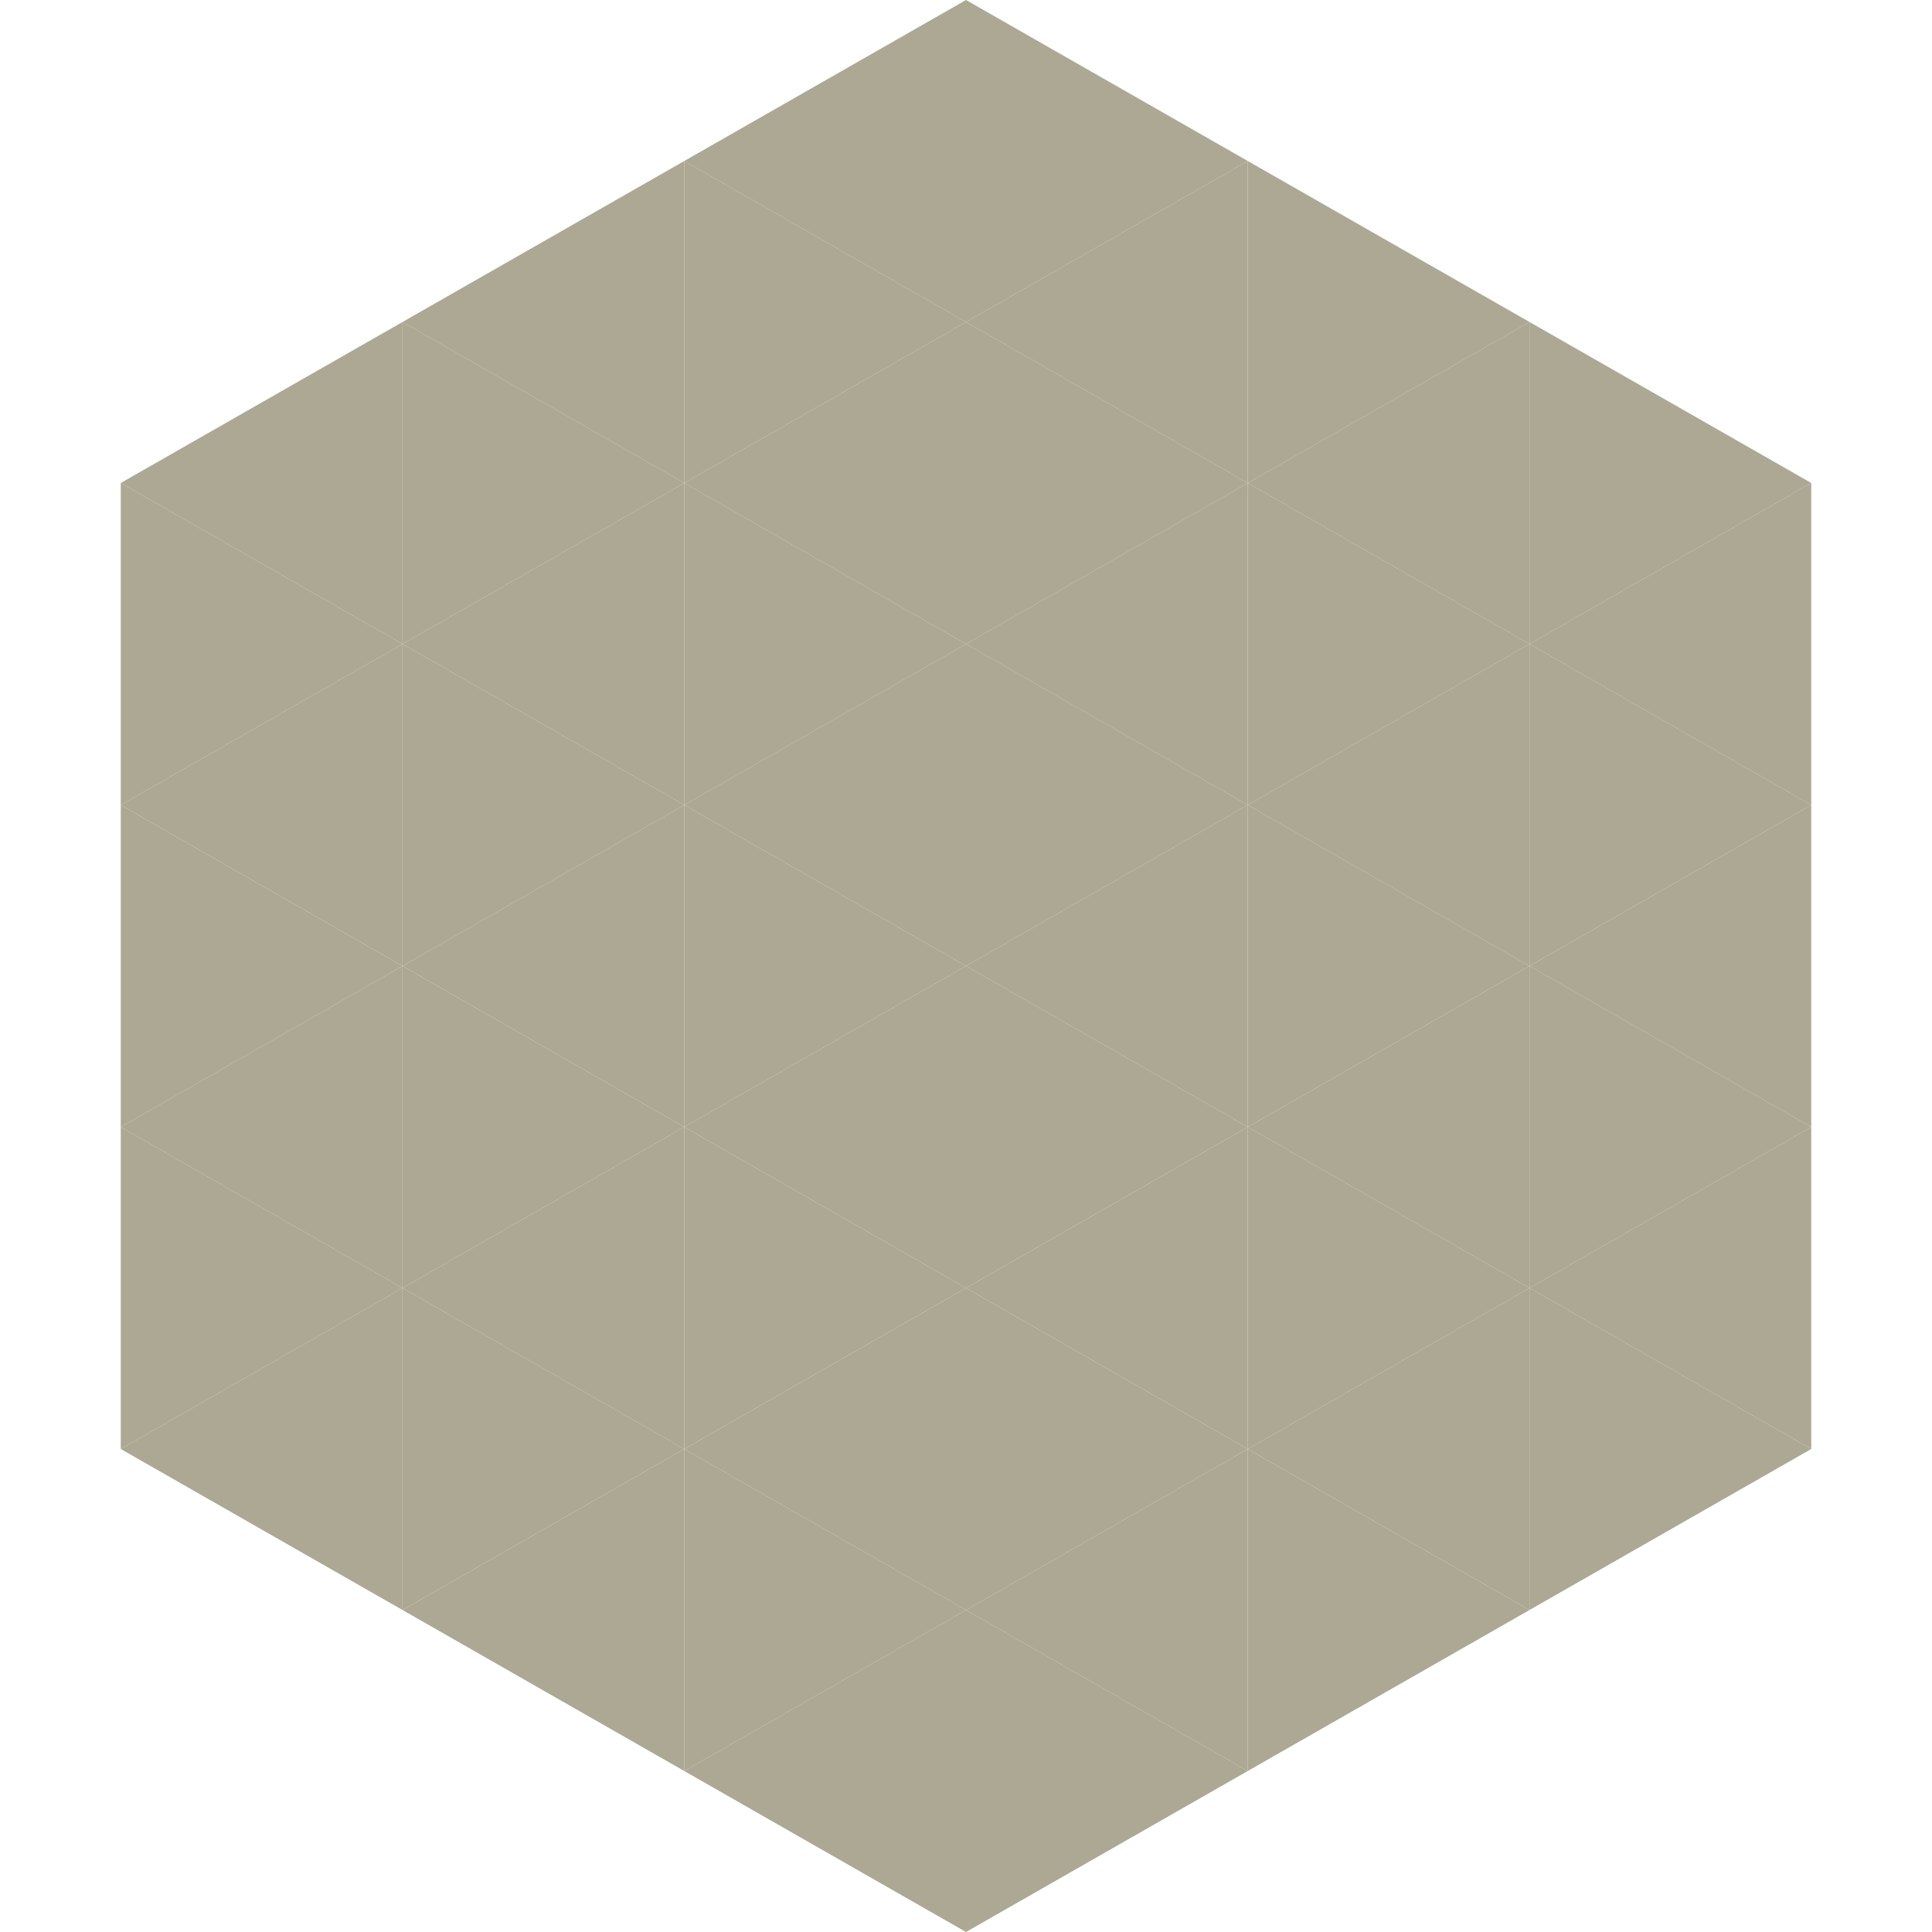
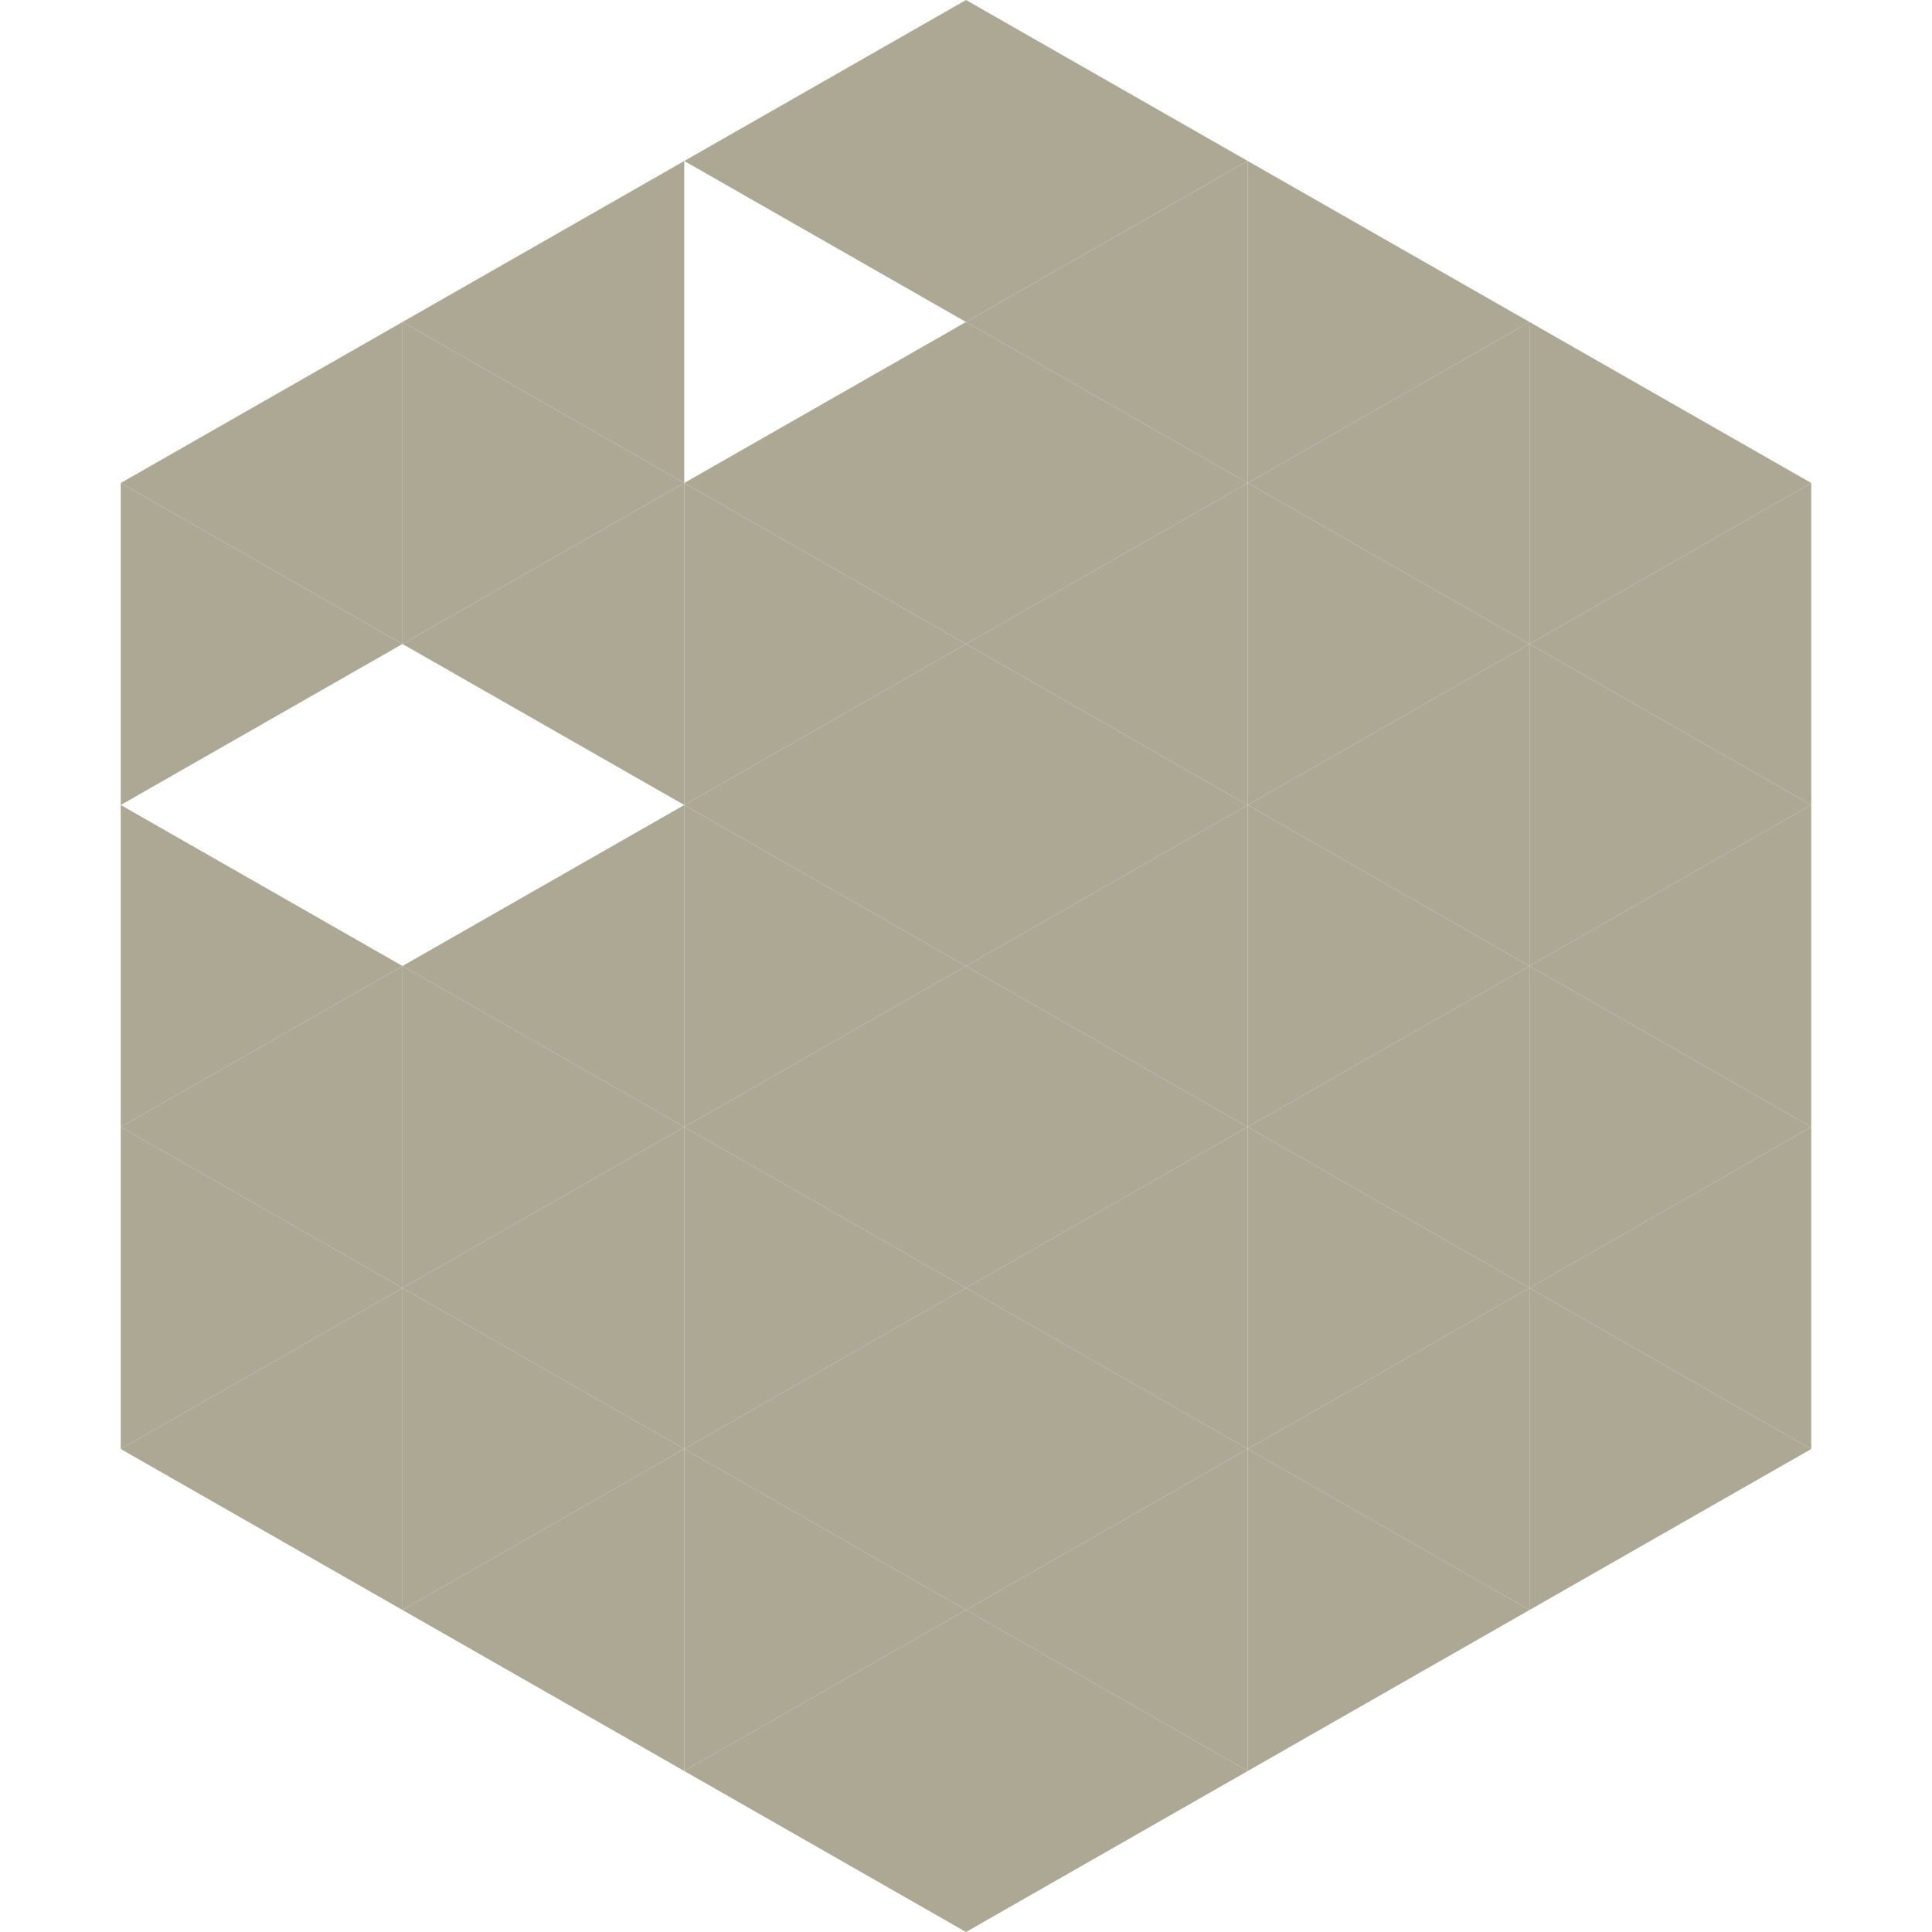
<svg xmlns="http://www.w3.org/2000/svg" width="240" height="240">
  <polygon points="50,40 15,60 50,80" style="fill:rgb(172,168,147)" />
  <polygon points="190,40 225,60 190,80" style="fill:rgb(172,168,147)" />
  <polygon points="15,60 50,80 15,100" style="fill:rgb(172,168,147)" />
  <polygon points="225,60 190,80 225,100" style="fill:rgb(172,168,147)" />
-   <polygon points="50,80 15,100 50,120" style="fill:rgb(172,168,147)" />
  <polygon points="190,80 225,100 190,120" style="fill:rgb(172,168,147)" />
  <polygon points="15,100 50,120 15,140" style="fill:rgb(172,168,147)" />
  <polygon points="225,100 190,120 225,140" style="fill:rgb(172,168,147)" />
  <polygon points="50,120 15,140 50,160" style="fill:rgb(172,168,147)" />
  <polygon points="190,120 225,140 190,160" style="fill:rgb(172,168,147)" />
  <polygon points="15,140 50,160 15,180" style="fill:rgb(172,168,147)" />
  <polygon points="225,140 190,160 225,180" style="fill:rgb(172,168,147)" />
  <polygon points="50,160 15,180 50,200" style="fill:rgb(172,168,147)" />
  <polygon points="190,160 225,180 190,200" style="fill:rgb(172,168,147)" />
  <polygon points="15,180 50,200 15,220" style="fill:rgb(255,255,255); fill-opacity:0" />
  <polygon points="225,180 190,200 225,220" style="fill:rgb(255,255,255); fill-opacity:0" />
  <polygon points="50,0 85,20 50,40" style="fill:rgb(255,255,255); fill-opacity:0" />
  <polygon points="190,0 155,20 190,40" style="fill:rgb(255,255,255); fill-opacity:0" />
  <polygon points="85,20 50,40 85,60" style="fill:rgb(172,168,147)" />
  <polygon points="155,20 190,40 155,60" style="fill:rgb(172,168,147)" />
  <polygon points="50,40 85,60 50,80" style="fill:rgb(172,168,147)" />
  <polygon points="190,40 155,60 190,80" style="fill:rgb(172,168,147)" />
  <polygon points="85,60 50,80 85,100" style="fill:rgb(172,168,147)" />
  <polygon points="155,60 190,80 155,100" style="fill:rgb(172,168,147)" />
-   <polygon points="50,80 85,100 50,120" style="fill:rgb(172,168,147)" />
  <polygon points="190,80 155,100 190,120" style="fill:rgb(172,168,147)" />
  <polygon points="85,100 50,120 85,140" style="fill:rgb(172,168,147)" />
  <polygon points="155,100 190,120 155,140" style="fill:rgb(172,168,147)" />
  <polygon points="50,120 85,140 50,160" style="fill:rgb(172,168,147)" />
  <polygon points="190,120 155,140 190,160" style="fill:rgb(172,168,147)" />
  <polygon points="85,140 50,160 85,180" style="fill:rgb(172,168,147)" />
  <polygon points="155,140 190,160 155,180" style="fill:rgb(172,168,147)" />
  <polygon points="50,160 85,180 50,200" style="fill:rgb(172,168,147)" />
  <polygon points="190,160 155,180 190,200" style="fill:rgb(172,168,147)" />
  <polygon points="85,180 50,200 85,220" style="fill:rgb(172,168,147)" />
  <polygon points="155,180 190,200 155,220" style="fill:rgb(172,168,147)" />
  <polygon points="120,0 85,20 120,40" style="fill:rgb(172,168,147)" />
  <polygon points="120,0 155,20 120,40" style="fill:rgb(172,168,147)" />
-   <polygon points="85,20 120,40 85,60" style="fill:rgb(172,168,147)" />
  <polygon points="155,20 120,40 155,60" style="fill:rgb(172,168,147)" />
  <polygon points="120,40 85,60 120,80" style="fill:rgb(172,168,147)" />
  <polygon points="120,40 155,60 120,80" style="fill:rgb(172,168,147)" />
  <polygon points="85,60 120,80 85,100" style="fill:rgb(172,168,147)" />
  <polygon points="155,60 120,80 155,100" style="fill:rgb(172,168,147)" />
  <polygon points="120,80 85,100 120,120" style="fill:rgb(172,168,147)" />
  <polygon points="120,80 155,100 120,120" style="fill:rgb(172,168,147)" />
  <polygon points="85,100 120,120 85,140" style="fill:rgb(172,168,147)" />
  <polygon points="155,100 120,120 155,140" style="fill:rgb(172,168,147)" />
  <polygon points="120,120 85,140 120,160" style="fill:rgb(172,168,147)" />
  <polygon points="120,120 155,140 120,160" style="fill:rgb(172,168,147)" />
  <polygon points="85,140 120,160 85,180" style="fill:rgb(172,168,147)" />
  <polygon points="155,140 120,160 155,180" style="fill:rgb(172,168,147)" />
  <polygon points="120,160 85,180 120,200" style="fill:rgb(172,168,147)" />
  <polygon points="120,160 155,180 120,200" style="fill:rgb(172,168,147)" />
  <polygon points="85,180 120,200 85,220" style="fill:rgb(172,168,147)" />
  <polygon points="155,180 120,200 155,220" style="fill:rgb(172,168,147)" />
  <polygon points="120,200 85,220 120,240" style="fill:rgb(172,168,147)" />
  <polygon points="120,200 155,220 120,240" style="fill:rgb(172,168,147)" />
  <polygon points="85,220 120,240 85,260" style="fill:rgb(255,255,255); fill-opacity:0" />
  <polygon points="155,220 120,240 155,260" style="fill:rgb(255,255,255); fill-opacity:0" />
</svg>